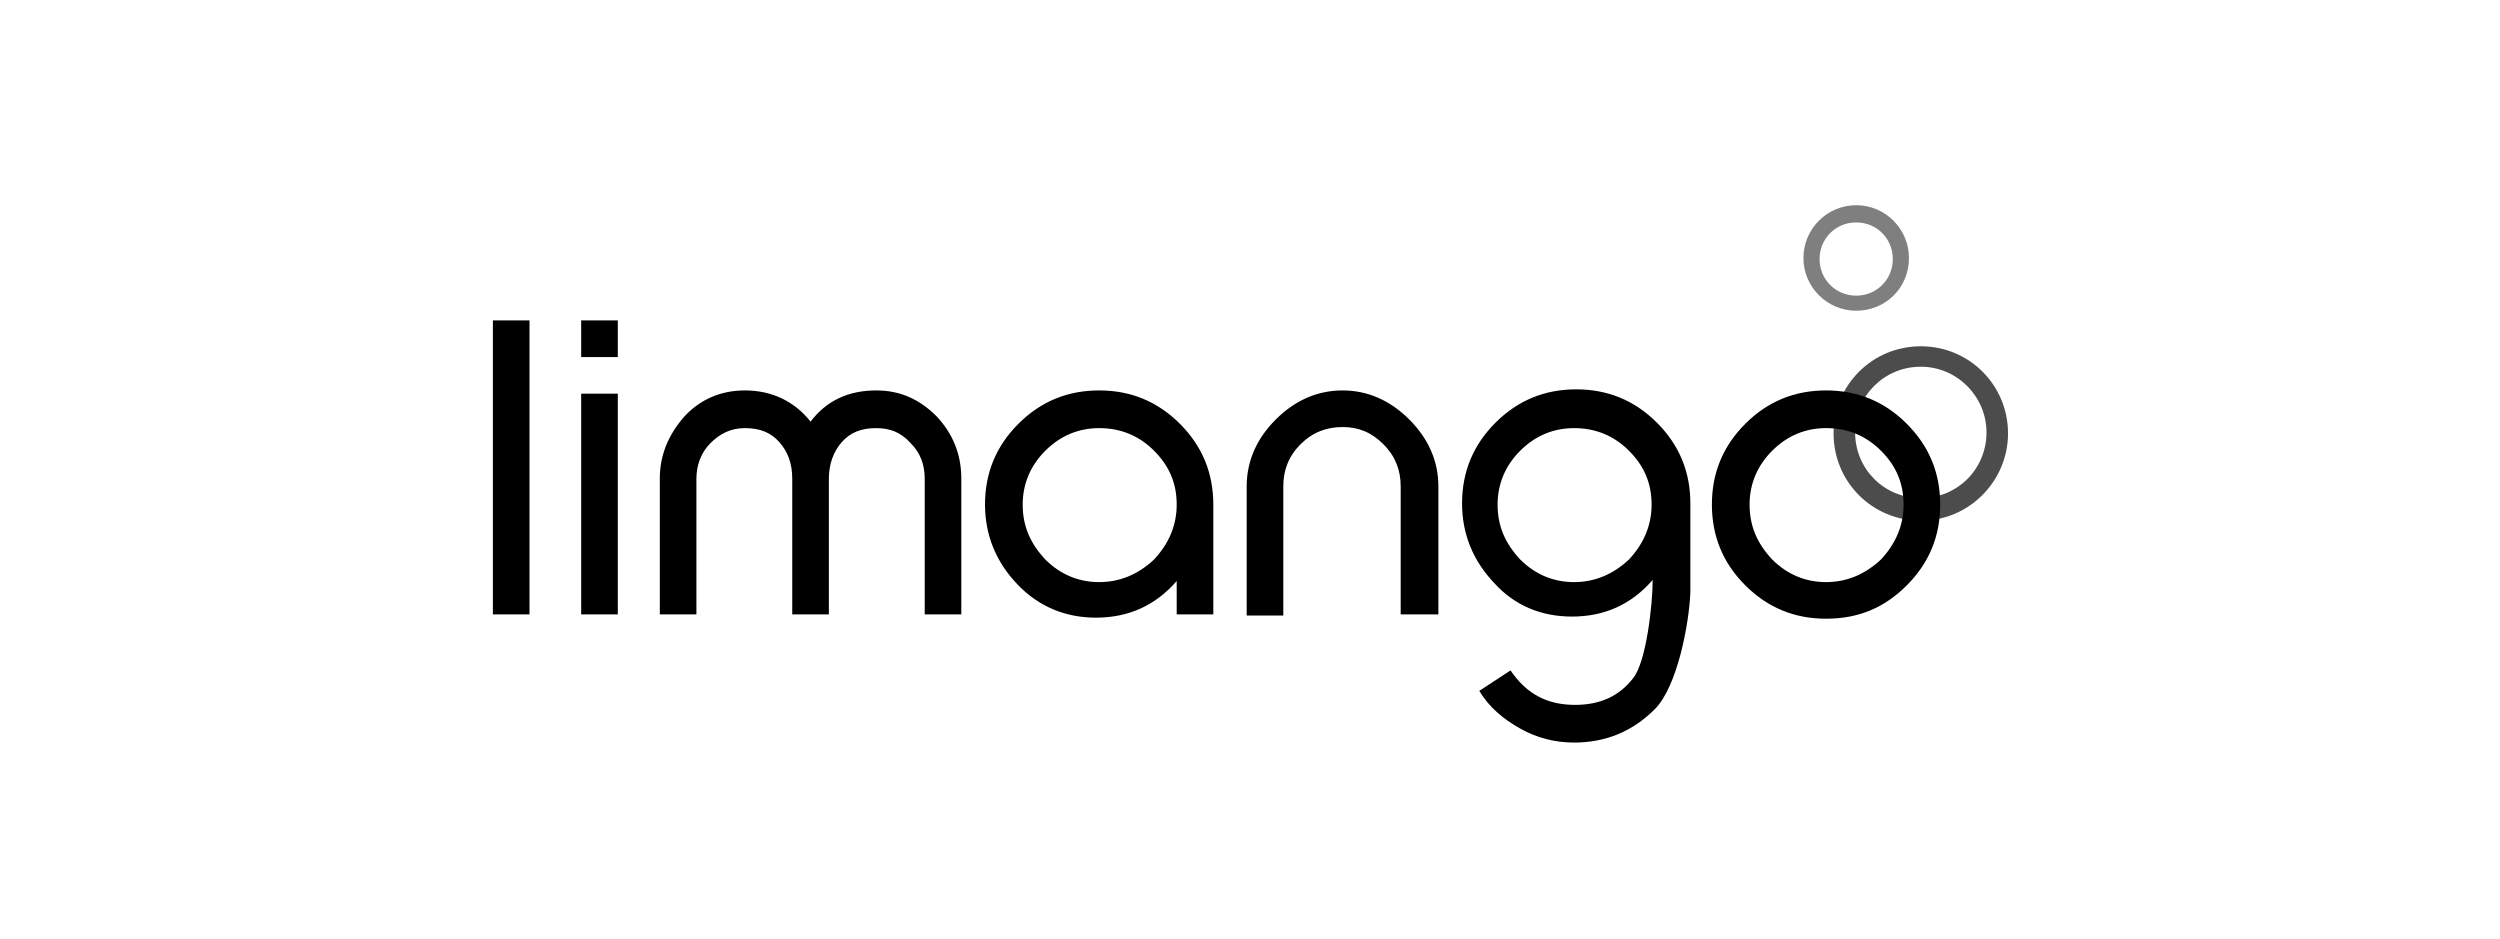
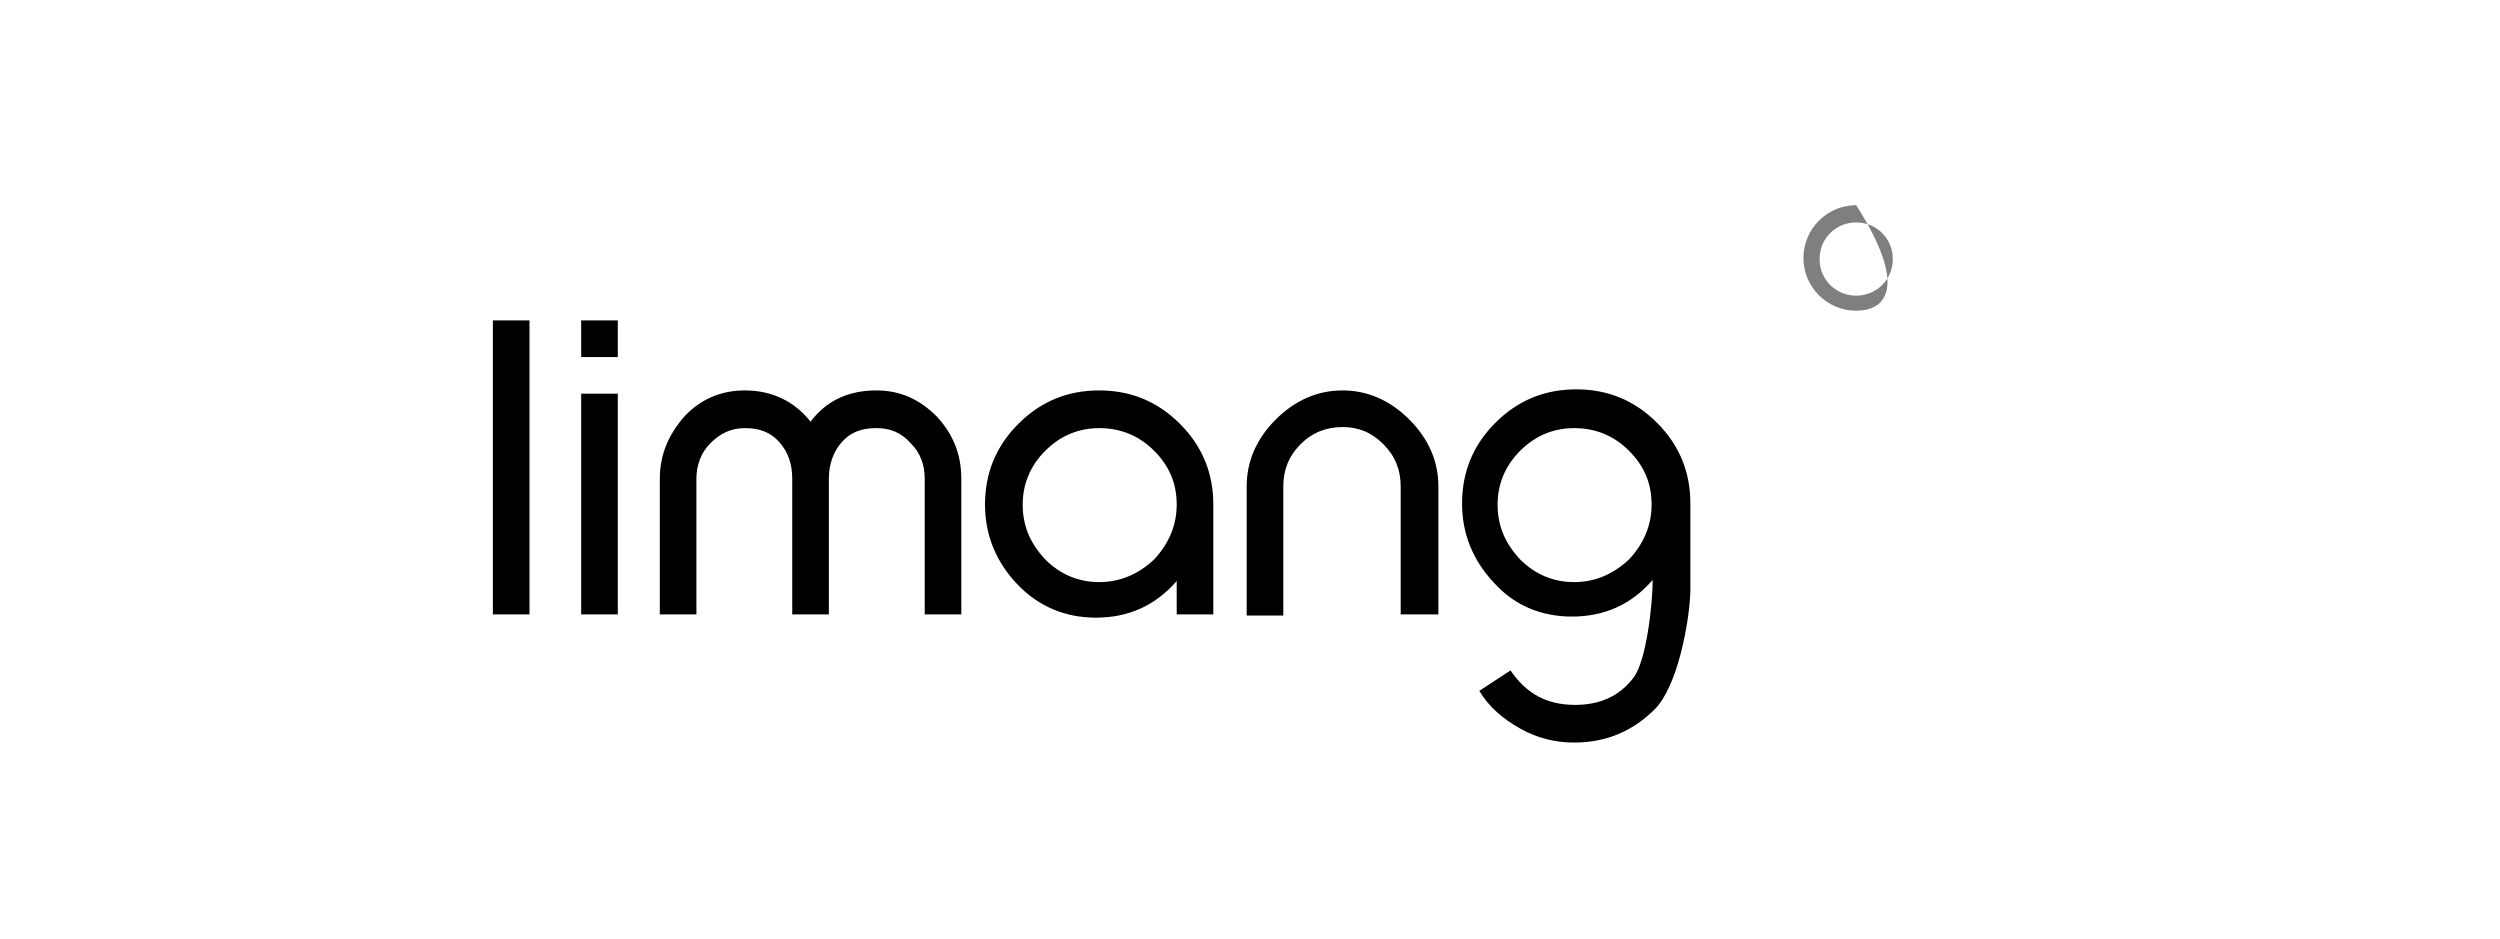
<svg xmlns="http://www.w3.org/2000/svg" width="165" height="62" viewBox="0 0 165 62" fill="none">
  <path d="M32.53 40.551V21.148H34.947V40.551H32.53ZM38.358 23.565V21.148H40.775V23.565H38.358ZM38.358 40.551V25.981H40.775V40.551H38.358ZM61.031 40.551V31.596C61.031 30.672 60.746 29.89 60.107 29.251C59.467 28.54 58.756 28.256 57.832 28.256C56.837 28.256 56.127 28.54 55.558 29.18C54.989 29.819 54.705 30.672 54.705 31.596V40.551H52.288V31.596C52.288 30.601 52.004 29.819 51.436 29.18C50.867 28.54 50.156 28.256 49.161 28.256C48.237 28.256 47.527 28.611 46.887 29.251C46.247 29.89 45.963 30.743 45.963 31.596V40.551H43.547V31.596C43.547 30.033 44.115 28.682 45.181 27.474C46.247 26.337 47.598 25.768 49.161 25.768C50.938 25.768 52.431 26.479 53.497 27.829C54.563 26.408 56.055 25.768 57.832 25.768C59.396 25.768 60.675 26.337 61.812 27.474C62.878 28.611 63.447 29.962 63.447 31.596V40.551H61.031ZM77.662 40.551V38.348C76.24 39.983 74.463 40.765 72.331 40.765C70.341 40.765 68.564 40.054 67.143 38.561C65.721 37.069 65.011 35.292 65.011 33.302C65.011 31.241 65.721 29.464 67.214 27.971C68.706 26.479 70.483 25.768 72.544 25.768C74.606 25.768 76.382 26.479 77.875 27.971C79.367 29.464 80.078 31.241 80.078 33.302V40.551H77.662ZM77.662 33.302C77.662 31.881 77.164 30.743 76.169 29.748C75.174 28.753 73.966 28.256 72.544 28.256C71.194 28.256 69.986 28.753 68.991 29.748C67.996 30.743 67.498 31.952 67.498 33.302C67.498 34.723 67.996 35.861 68.991 36.927C69.986 37.922 71.194 38.419 72.544 38.419C73.895 38.419 75.103 37.922 76.169 36.927C77.164 35.861 77.662 34.652 77.662 33.302ZM92.445 40.551V32.094C92.445 31.028 92.09 30.104 91.308 29.322C90.526 28.54 89.673 28.185 88.607 28.185C87.541 28.185 86.617 28.54 85.835 29.322C85.053 30.104 84.698 31.028 84.698 32.094V40.623H82.281V32.094C82.281 30.459 82.921 28.966 84.2 27.687C85.48 26.408 86.972 25.768 88.607 25.768C90.242 25.768 91.734 26.408 93.013 27.687C94.293 28.966 94.933 30.459 94.933 32.094V40.551H92.445ZM109.218 46.806C107.726 48.298 105.949 49.009 103.888 49.009C102.679 49.009 101.471 48.725 100.334 48.085C99.197 47.446 98.273 46.664 97.633 45.598L99.694 44.247C100.76 45.811 102.111 46.522 103.959 46.522C105.593 46.522 106.873 45.953 107.797 44.745C108.65 43.679 109.076 39.912 109.076 38.277C107.655 39.912 105.878 40.694 103.746 40.694C101.755 40.694 99.979 39.983 98.628 38.49C97.207 36.998 96.496 35.221 96.496 33.231C96.496 31.17 97.207 29.393 98.699 27.9C100.192 26.408 101.969 25.697 104.03 25.697C106.091 25.697 107.868 26.408 109.36 27.9C110.853 29.393 111.564 31.17 111.564 33.231V39.059C111.493 41.12 110.711 45.313 109.218 46.806ZM109.005 33.302C109.005 31.881 108.507 30.743 107.512 29.748C106.517 28.753 105.309 28.256 103.888 28.256C102.537 28.256 101.329 28.753 100.334 29.748C99.339 30.743 98.841 31.952 98.841 33.302C98.841 34.723 99.339 35.861 100.334 36.927C101.329 37.922 102.537 38.419 103.888 38.419C105.238 38.419 106.446 37.922 107.512 36.927C108.507 35.861 109.005 34.652 109.005 33.302Z" fill="black" />
  <g opacity="0.7">
-     <path d="M126.773 34.367C123.575 34.367 121.016 31.809 121.016 28.61C121.016 25.412 123.575 22.854 126.773 22.854C129.971 22.854 132.53 25.412 132.53 28.61C132.53 31.738 129.971 34.367 126.773 34.367ZM126.773 24.204C124.357 24.204 122.438 26.123 122.438 28.539C122.438 30.956 124.357 32.875 126.773 32.875C129.19 32.875 131.109 30.956 131.109 28.539C131.109 26.194 129.19 24.204 126.773 24.204Z" fill="black" />
+     </g>
+   <g opacity="0.5">
+     <path d="M122.509 20.508C120.59 20.508 119.026 18.945 119.026 17.026C119.026 15.107 120.59 13.543 122.509 13.543C125.991 19.016 124.428 20.508 122.509 20.508ZM122.509 14.68C121.158 14.68 120.092 15.746 120.092 17.097C120.092 18.447 121.158 19.513 122.509 19.513C123.859 19.513 124.925 18.447 124.925 17.097C124.925 15.746 123.859 14.68 122.509 14.68Z" fill="black" />
  </g>
-   <g opacity="0.5">
-     <path d="M122.509 20.508C120.59 20.508 119.026 18.945 119.026 17.026C119.026 15.107 120.59 13.543 122.509 13.543C124.428 13.543 125.991 15.107 125.991 17.026C125.991 19.016 124.428 20.508 122.509 20.508ZM122.509 14.68C121.158 14.68 120.092 15.746 120.092 17.097C120.092 18.447 121.158 19.513 122.509 19.513C123.859 19.513 124.925 18.447 124.925 17.097C124.925 15.746 123.859 14.68 122.509 14.68Z" fill="black" />
-   </g>
-   <path d="M128.053 33.301C128.053 35.362 127.342 37.139 125.849 38.632C124.357 40.124 122.651 40.835 120.519 40.835C118.458 40.835 116.681 40.124 115.188 38.632C113.696 37.139 112.985 35.362 112.985 33.301C112.985 31.24 113.696 29.463 115.188 27.971C116.681 26.478 118.458 25.768 120.519 25.768C122.58 25.768 124.357 26.478 125.849 27.971C127.342 29.463 128.053 31.24 128.053 33.301ZM125.636 33.301C125.636 31.88 125.139 30.743 124.144 29.748C123.149 28.753 121.94 28.255 120.519 28.255C119.168 28.255 117.96 28.753 116.965 29.748C115.97 30.743 115.473 31.951 115.473 33.301C115.473 34.723 115.97 35.86 116.965 36.926C117.96 37.921 119.168 38.419 120.519 38.419C121.869 38.419 123.078 37.921 124.144 36.926C125.139 35.86 125.636 34.652 125.636 33.301Z" fill="black" />
</svg>